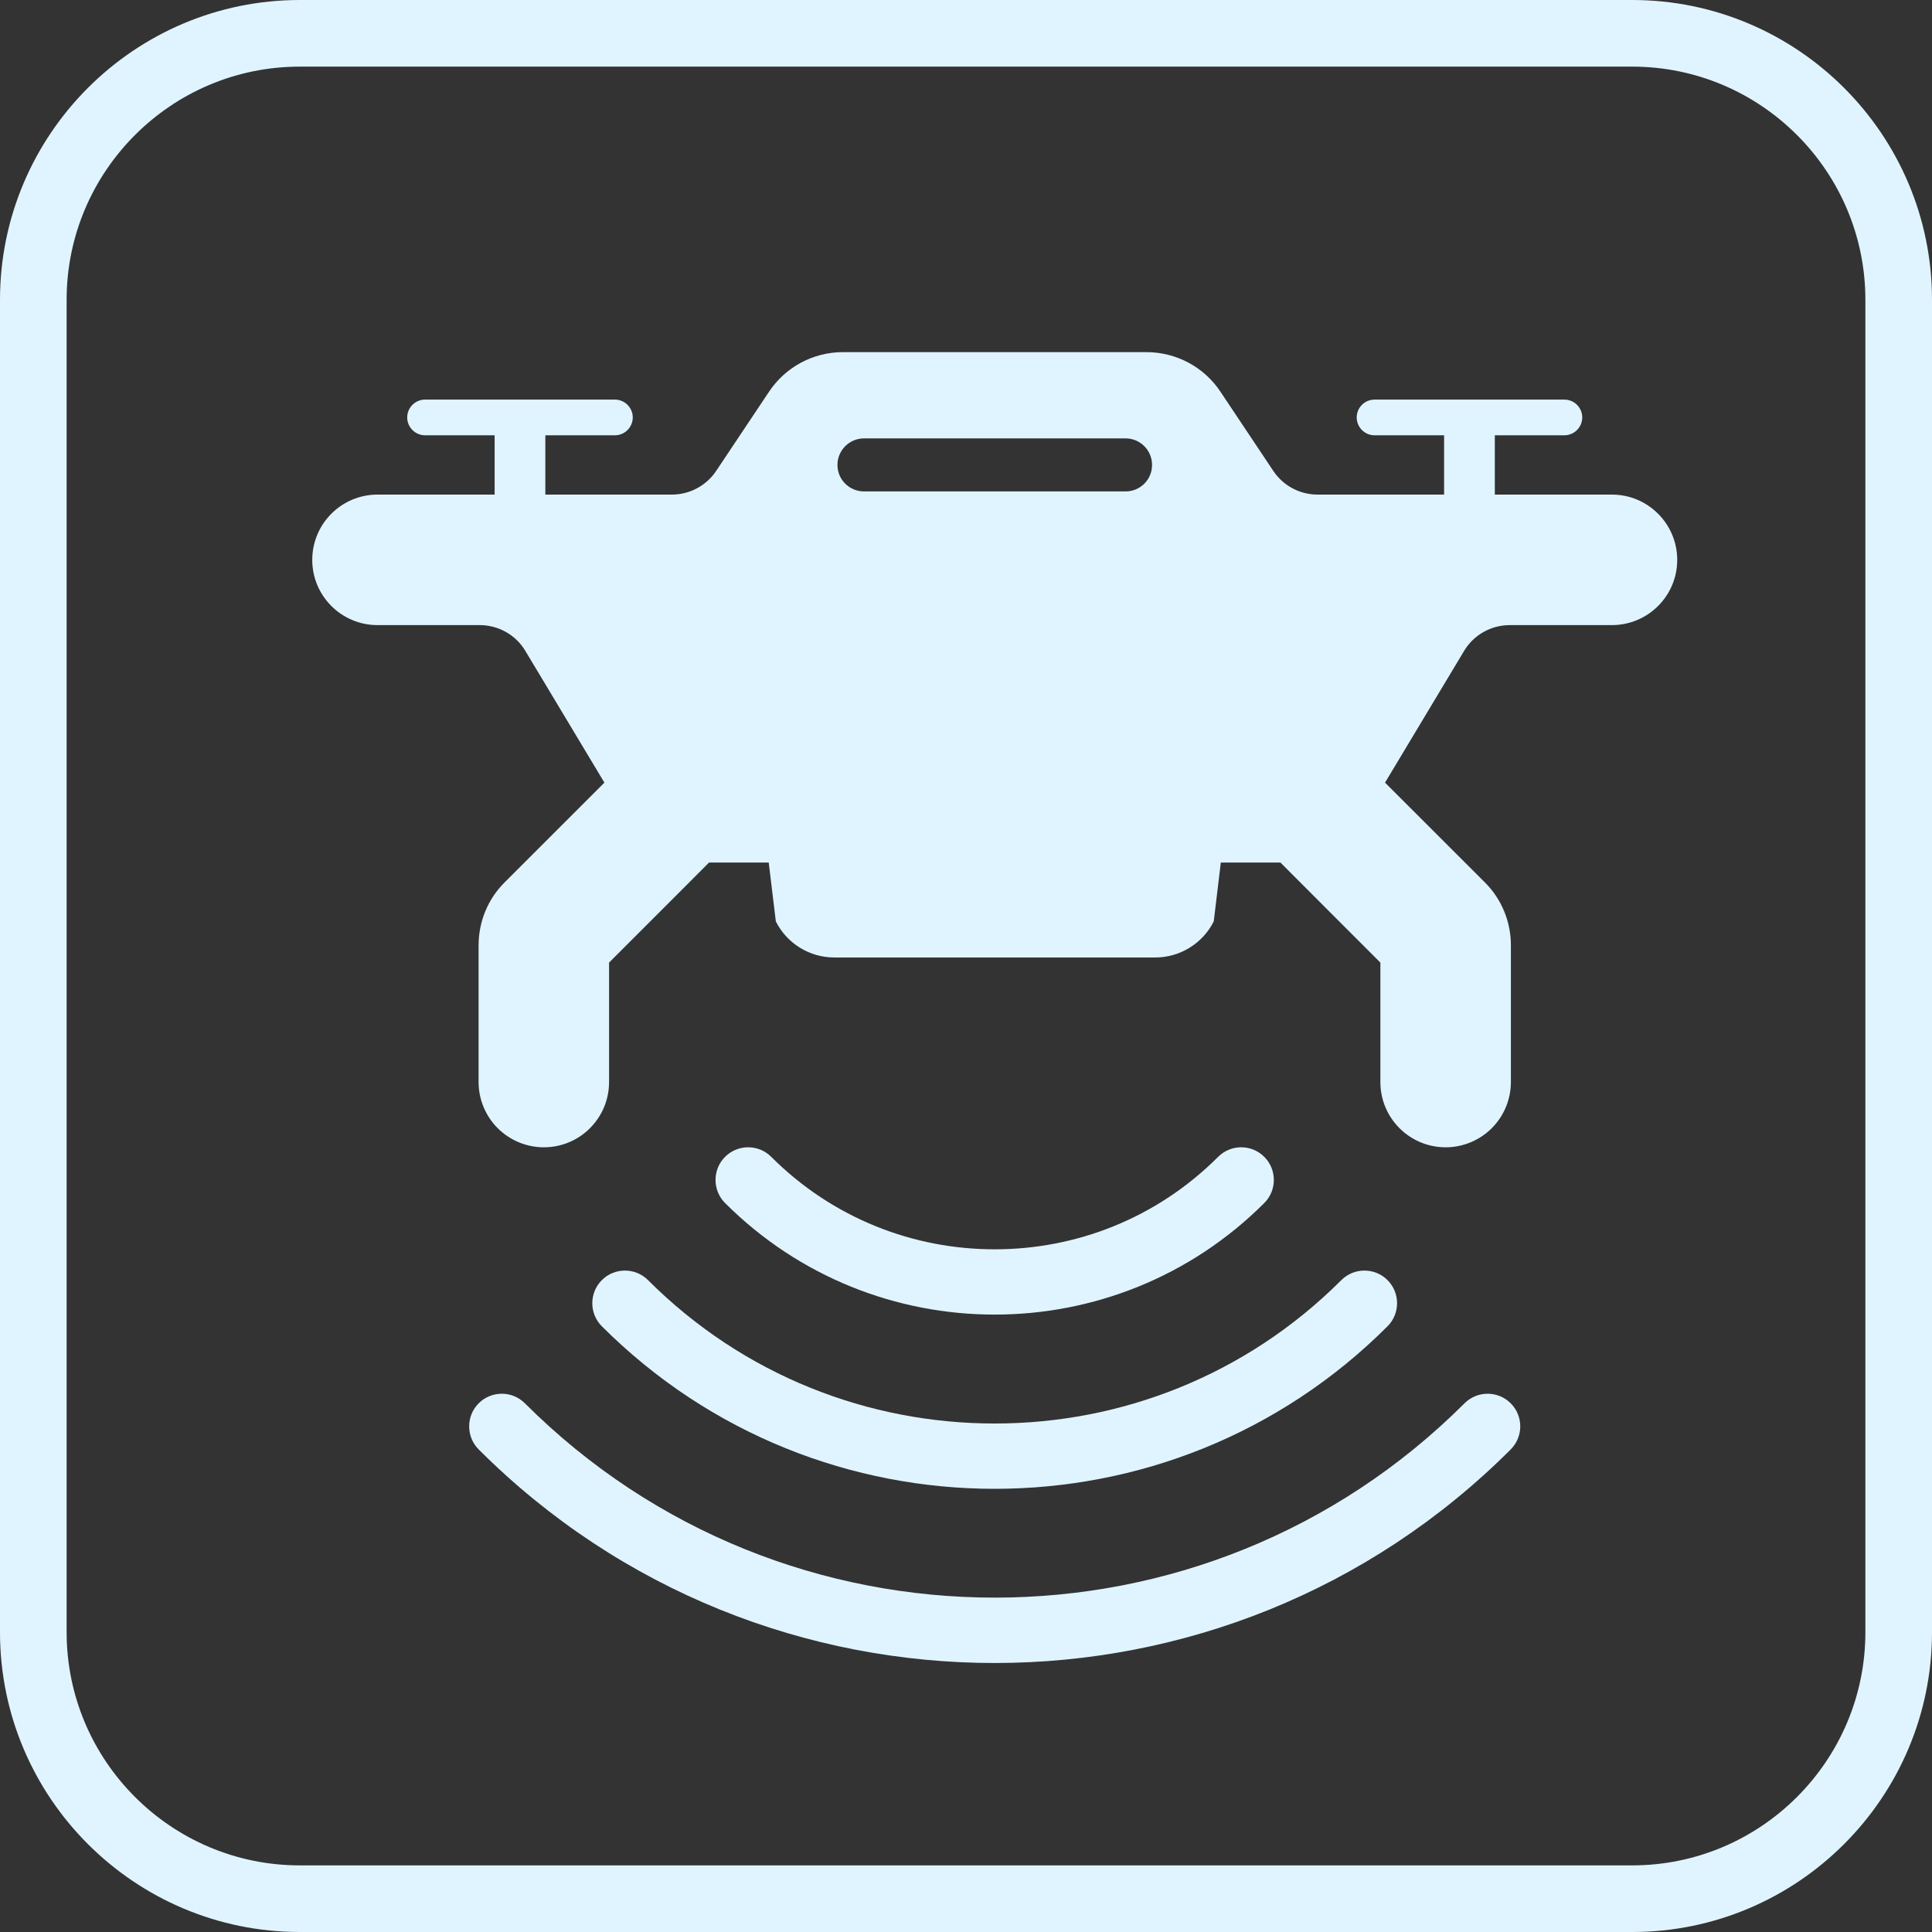
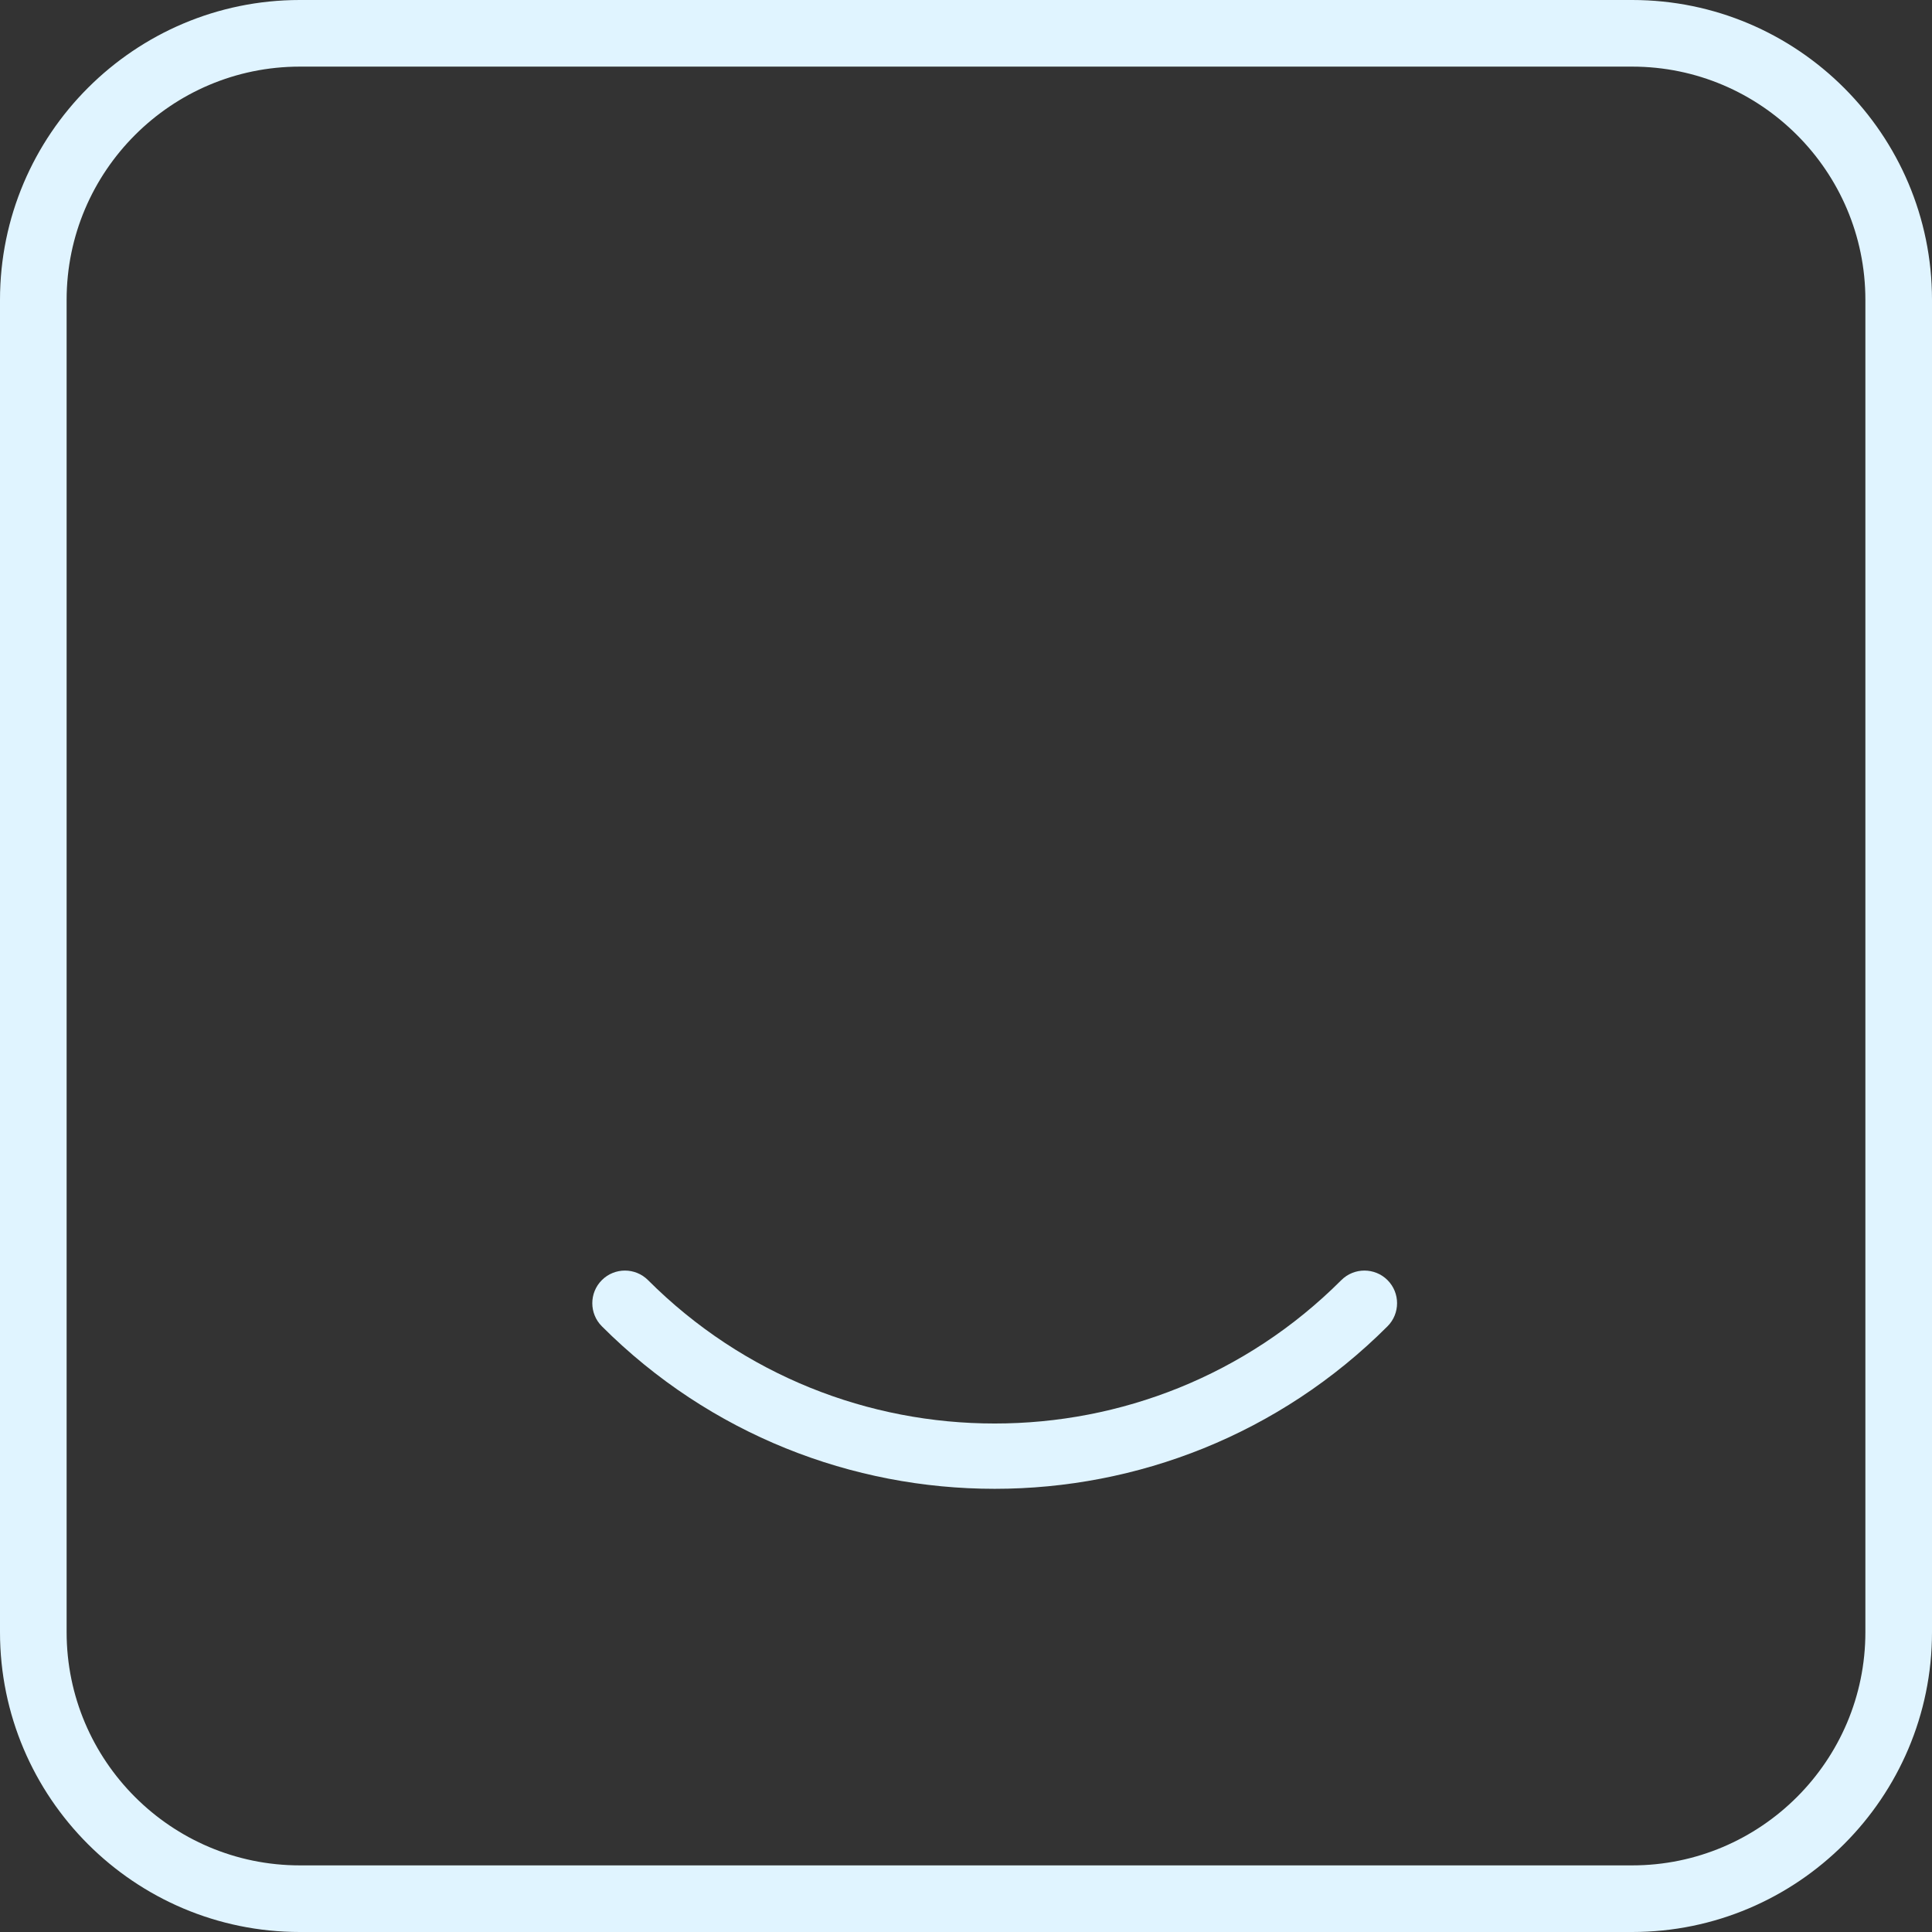
<svg xmlns="http://www.w3.org/2000/svg" width="56" height="56" viewBox="0 0 56 56" fill="none">
  <rect x="0" y="0" width="56" height="56" fill="#333333" stroke="none" />
  <g clip-path="url(#clip0_232_792)">
    <path d="M47.31 0H8.69C3.898 0 0 3.898 0 8.69V47.31C0 52.102 3.898 56 8.69 56H47.31C52.102 56 56 52.102 56 47.31V8.69C56 3.898 52.102 0 47.31 0ZM54.069 47.31C54.069 51.036 51.036 54.069 47.31 54.069H8.69C4.964 54.069 1.931 51.036 1.931 47.31V8.69C1.931 4.964 4.964 1.931 8.69 1.931H47.31C51.036 1.931 54.069 4.964 54.069 8.69V47.31Z" fill="#E0F4FF" />
-     <path d="M46.721 14.336H43.328V12.617H45.346C45.628 12.617 45.862 12.385 45.862 12.1C45.862 11.815 45.63 11.583 45.346 11.583H39.841C39.556 11.583 39.325 11.815 39.325 12.1C39.325 12.385 39.558 12.617 39.841 12.617H41.858V14.336H38.193C37.675 14.336 37.192 14.079 36.905 13.646L35.377 11.357C34.901 10.638 34.094 10.207 33.231 10.207H24.434C23.57 10.207 22.767 10.638 22.289 11.357L20.761 13.646C20.474 14.078 19.991 14.336 19.473 14.336H15.807V12.617H17.824C18.107 12.617 18.341 12.385 18.341 12.1C18.341 11.815 18.109 11.583 17.824 11.583H12.32C12.035 11.583 11.803 11.815 11.803 12.1C11.803 12.385 12.037 12.617 12.32 12.617H14.337V14.336H10.943C9.898 14.336 9.051 15.183 9.051 16.229C9.051 17.274 9.899 18.119 10.943 18.119H13.903C14.448 18.119 14.954 18.404 15.23 18.871L17.519 22.685L14.626 25.577C14.141 26.059 13.872 26.717 13.872 27.401V31.362C13.872 31.863 14.071 32.346 14.427 32.702C14.78 33.054 15.261 33.255 15.764 33.255C16.808 33.255 17.654 32.409 17.654 31.363V27.901L19.605 25.95L20.552 25.001H22.282L22.488 26.707C22.807 27.346 23.465 27.753 24.181 27.753H33.487C34.205 27.753 34.861 27.345 35.181 26.707L35.386 25.001H37.114L38.061 25.95L40.011 27.901V31.363C40.011 32.409 40.858 33.255 41.903 33.255C42.406 33.255 42.885 33.054 43.239 32.702C43.595 32.346 43.794 31.864 43.794 31.362V27.401C43.794 26.717 43.524 26.058 43.04 25.577L40.146 22.685L42.435 18.871C42.712 18.404 43.218 18.119 43.762 18.119H46.722C47.766 18.119 48.615 17.272 48.615 16.229C48.615 15.185 47.767 14.336 46.721 14.336ZM32.626 14.244H25.044C24.831 14.244 24.638 14.158 24.499 14.019C24.36 13.882 24.274 13.689 24.274 13.477C24.274 13.052 24.619 12.707 25.044 12.707H32.626C32.838 12.707 33.028 12.793 33.168 12.932C33.307 13.071 33.393 13.264 33.393 13.477C33.393 13.902 33.051 14.244 32.626 14.244Z" fill="#E0F4FF" />
-     <path d="M42.45 40.675C38.691 44.431 33.761 46.309 28.832 46.308C23.902 46.309 18.972 44.431 15.214 40.675C14.845 40.306 14.244 40.306 13.875 40.675C13.507 41.043 13.507 41.644 13.875 42.013C18.003 46.14 23.418 48.204 28.832 48.203C34.247 48.203 39.661 46.14 43.788 42.013C44.158 41.644 44.158 41.043 43.788 40.675C43.419 40.306 42.82 40.306 42.45 40.675Z" fill="#E0F4FF" />
    <path d="M17.445 37.105C17.076 37.474 17.076 38.074 17.445 38.443C20.587 41.585 24.709 43.155 28.831 43.154C32.953 43.155 37.076 41.585 40.218 38.443C40.587 38.074 40.587 37.474 40.218 37.105C39.849 36.736 39.249 36.736 38.879 37.105C36.107 39.878 32.468 41.263 28.831 41.261C25.193 41.263 21.555 39.877 18.783 37.105C18.414 36.736 17.814 36.736 17.445 37.105Z" fill="#E0F4FF" />
-     <path d="M36.646 34.87C37.015 34.502 37.015 33.902 36.646 33.532C36.277 33.162 35.677 33.162 35.308 33.532C33.522 35.32 31.177 36.214 28.831 36.212C26.486 36.214 24.141 35.319 22.355 33.532C21.986 33.162 21.386 33.162 21.016 33.532C20.648 33.901 20.648 34.501 21.016 34.87C23.173 37.026 26.002 38.105 28.831 38.104C31.66 38.104 34.489 37.026 36.646 34.87Z" fill="#E0F4FF" />
  </g>
  <defs>
    <clipPath id="clip0_232_792">
      <rect width="56" height="56" fill="white" />
    </clipPath>
  </defs>
</svg>